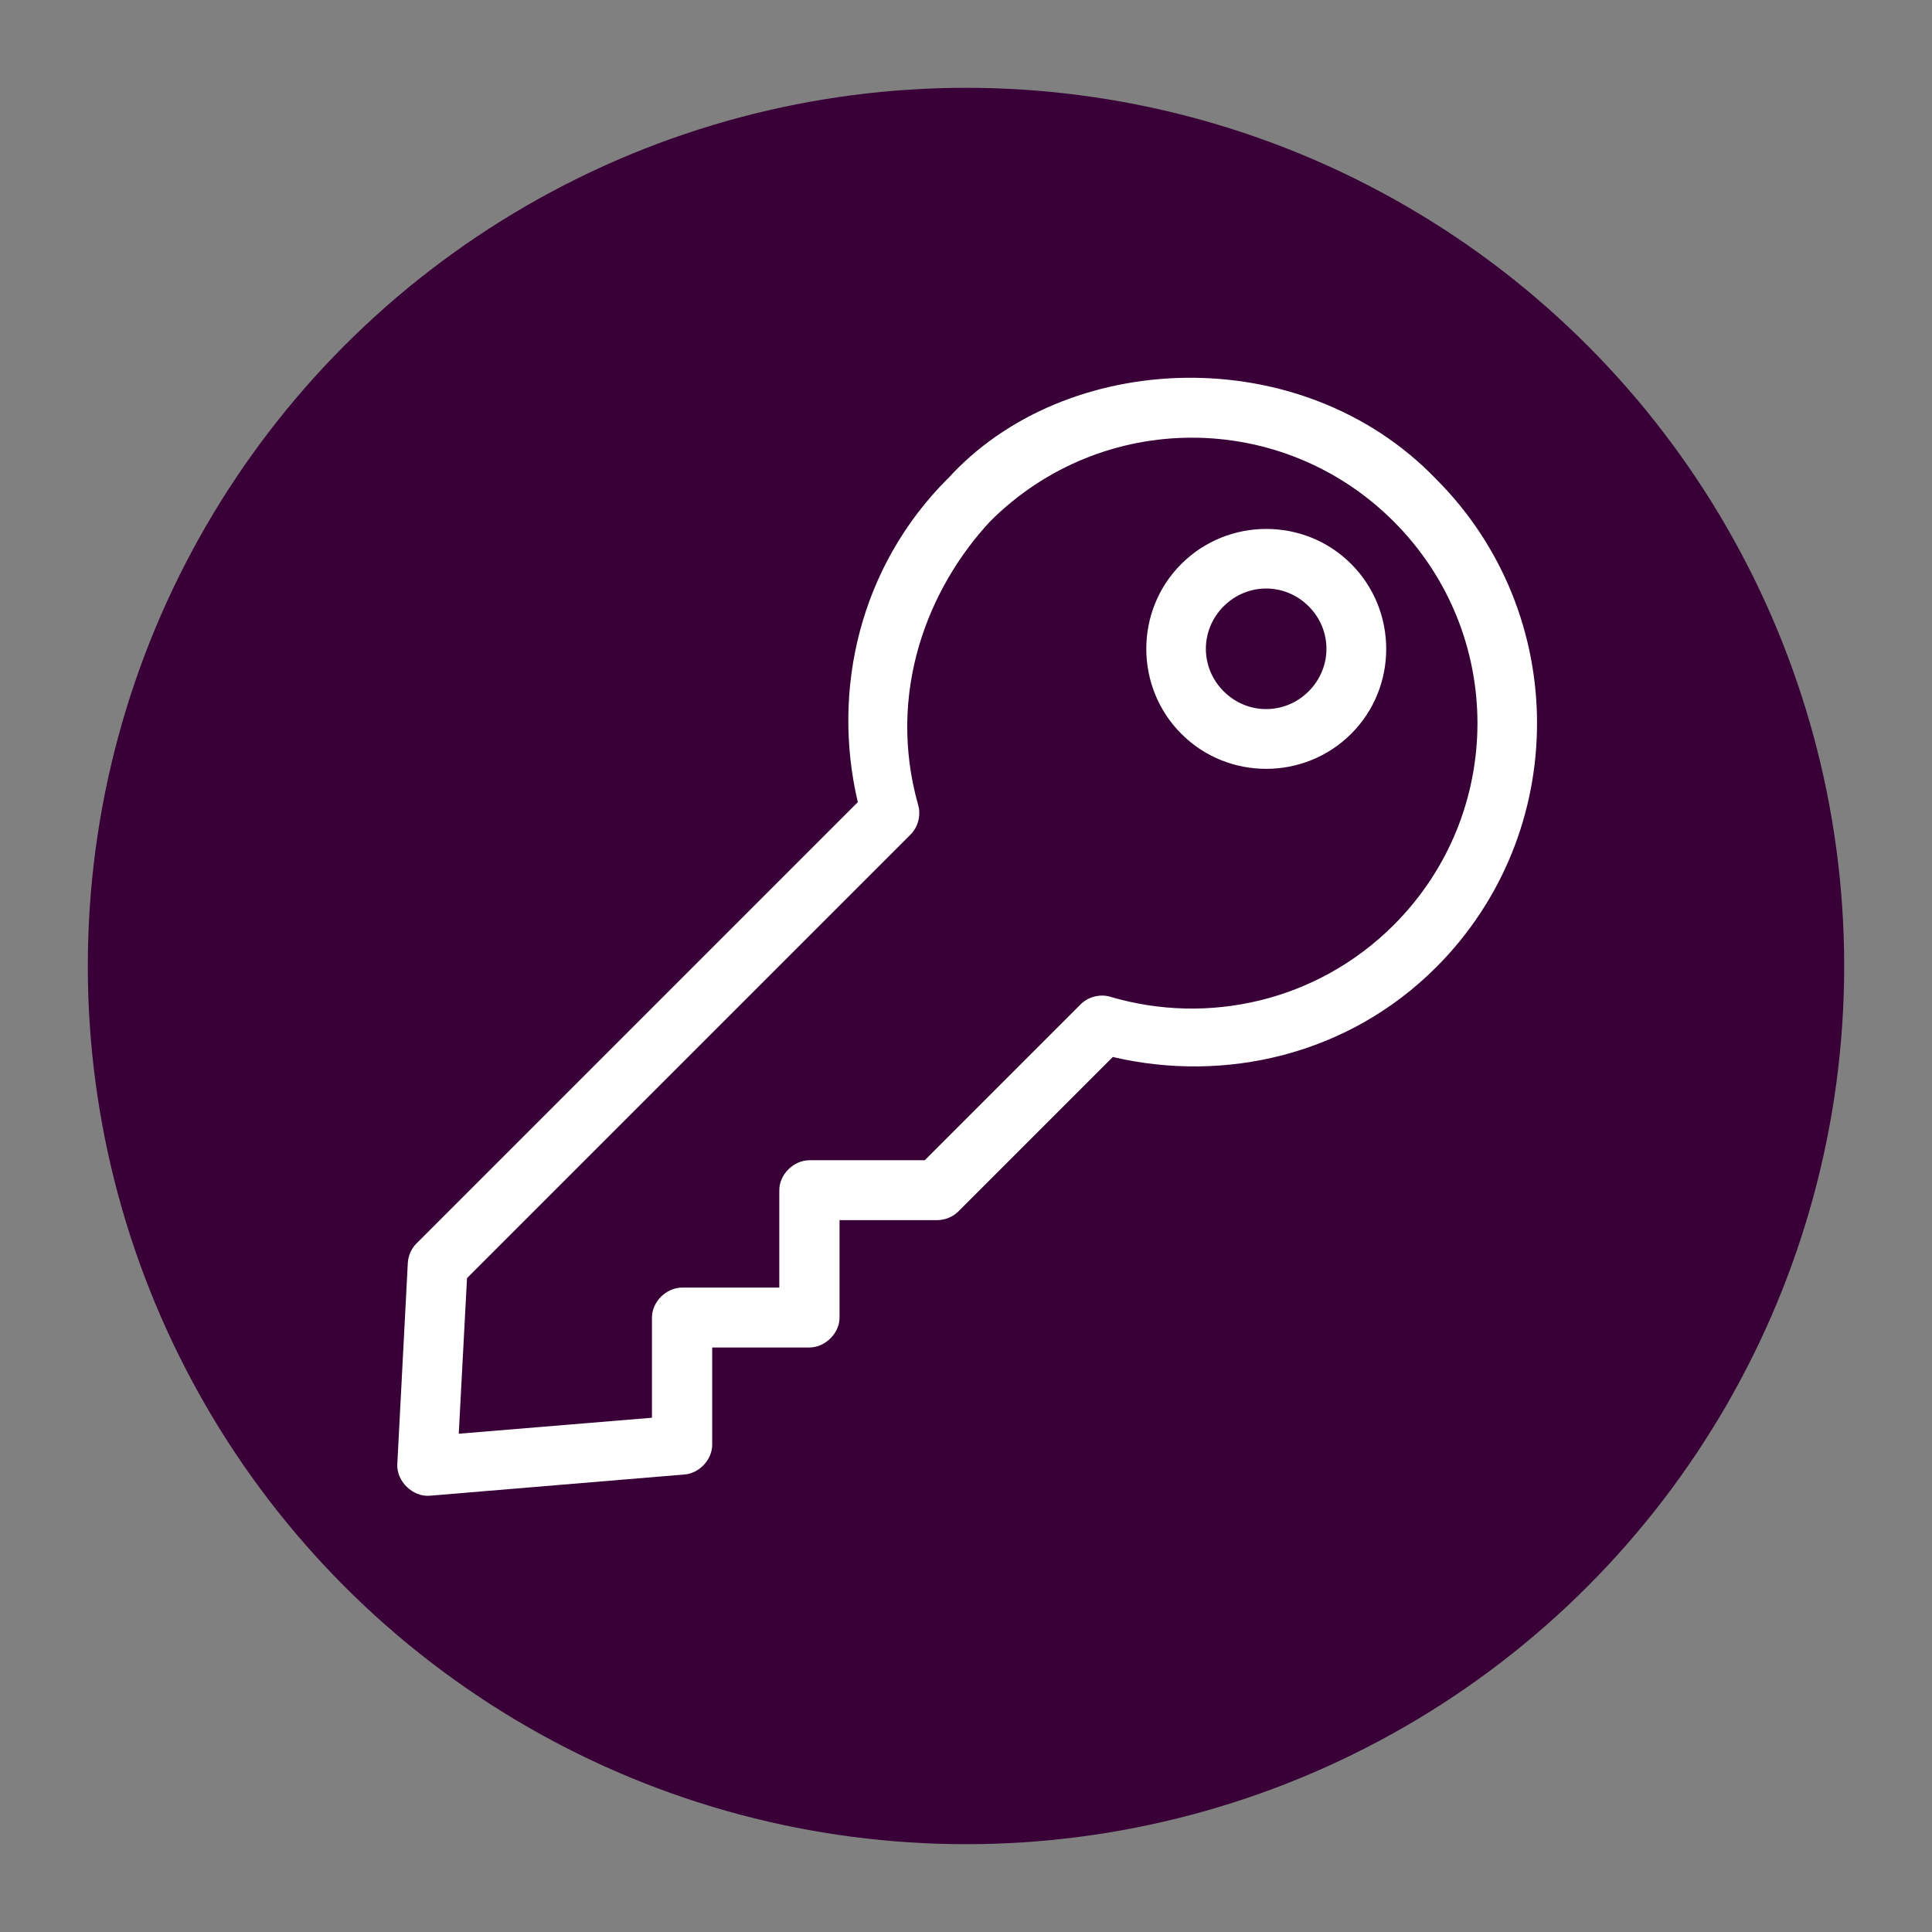
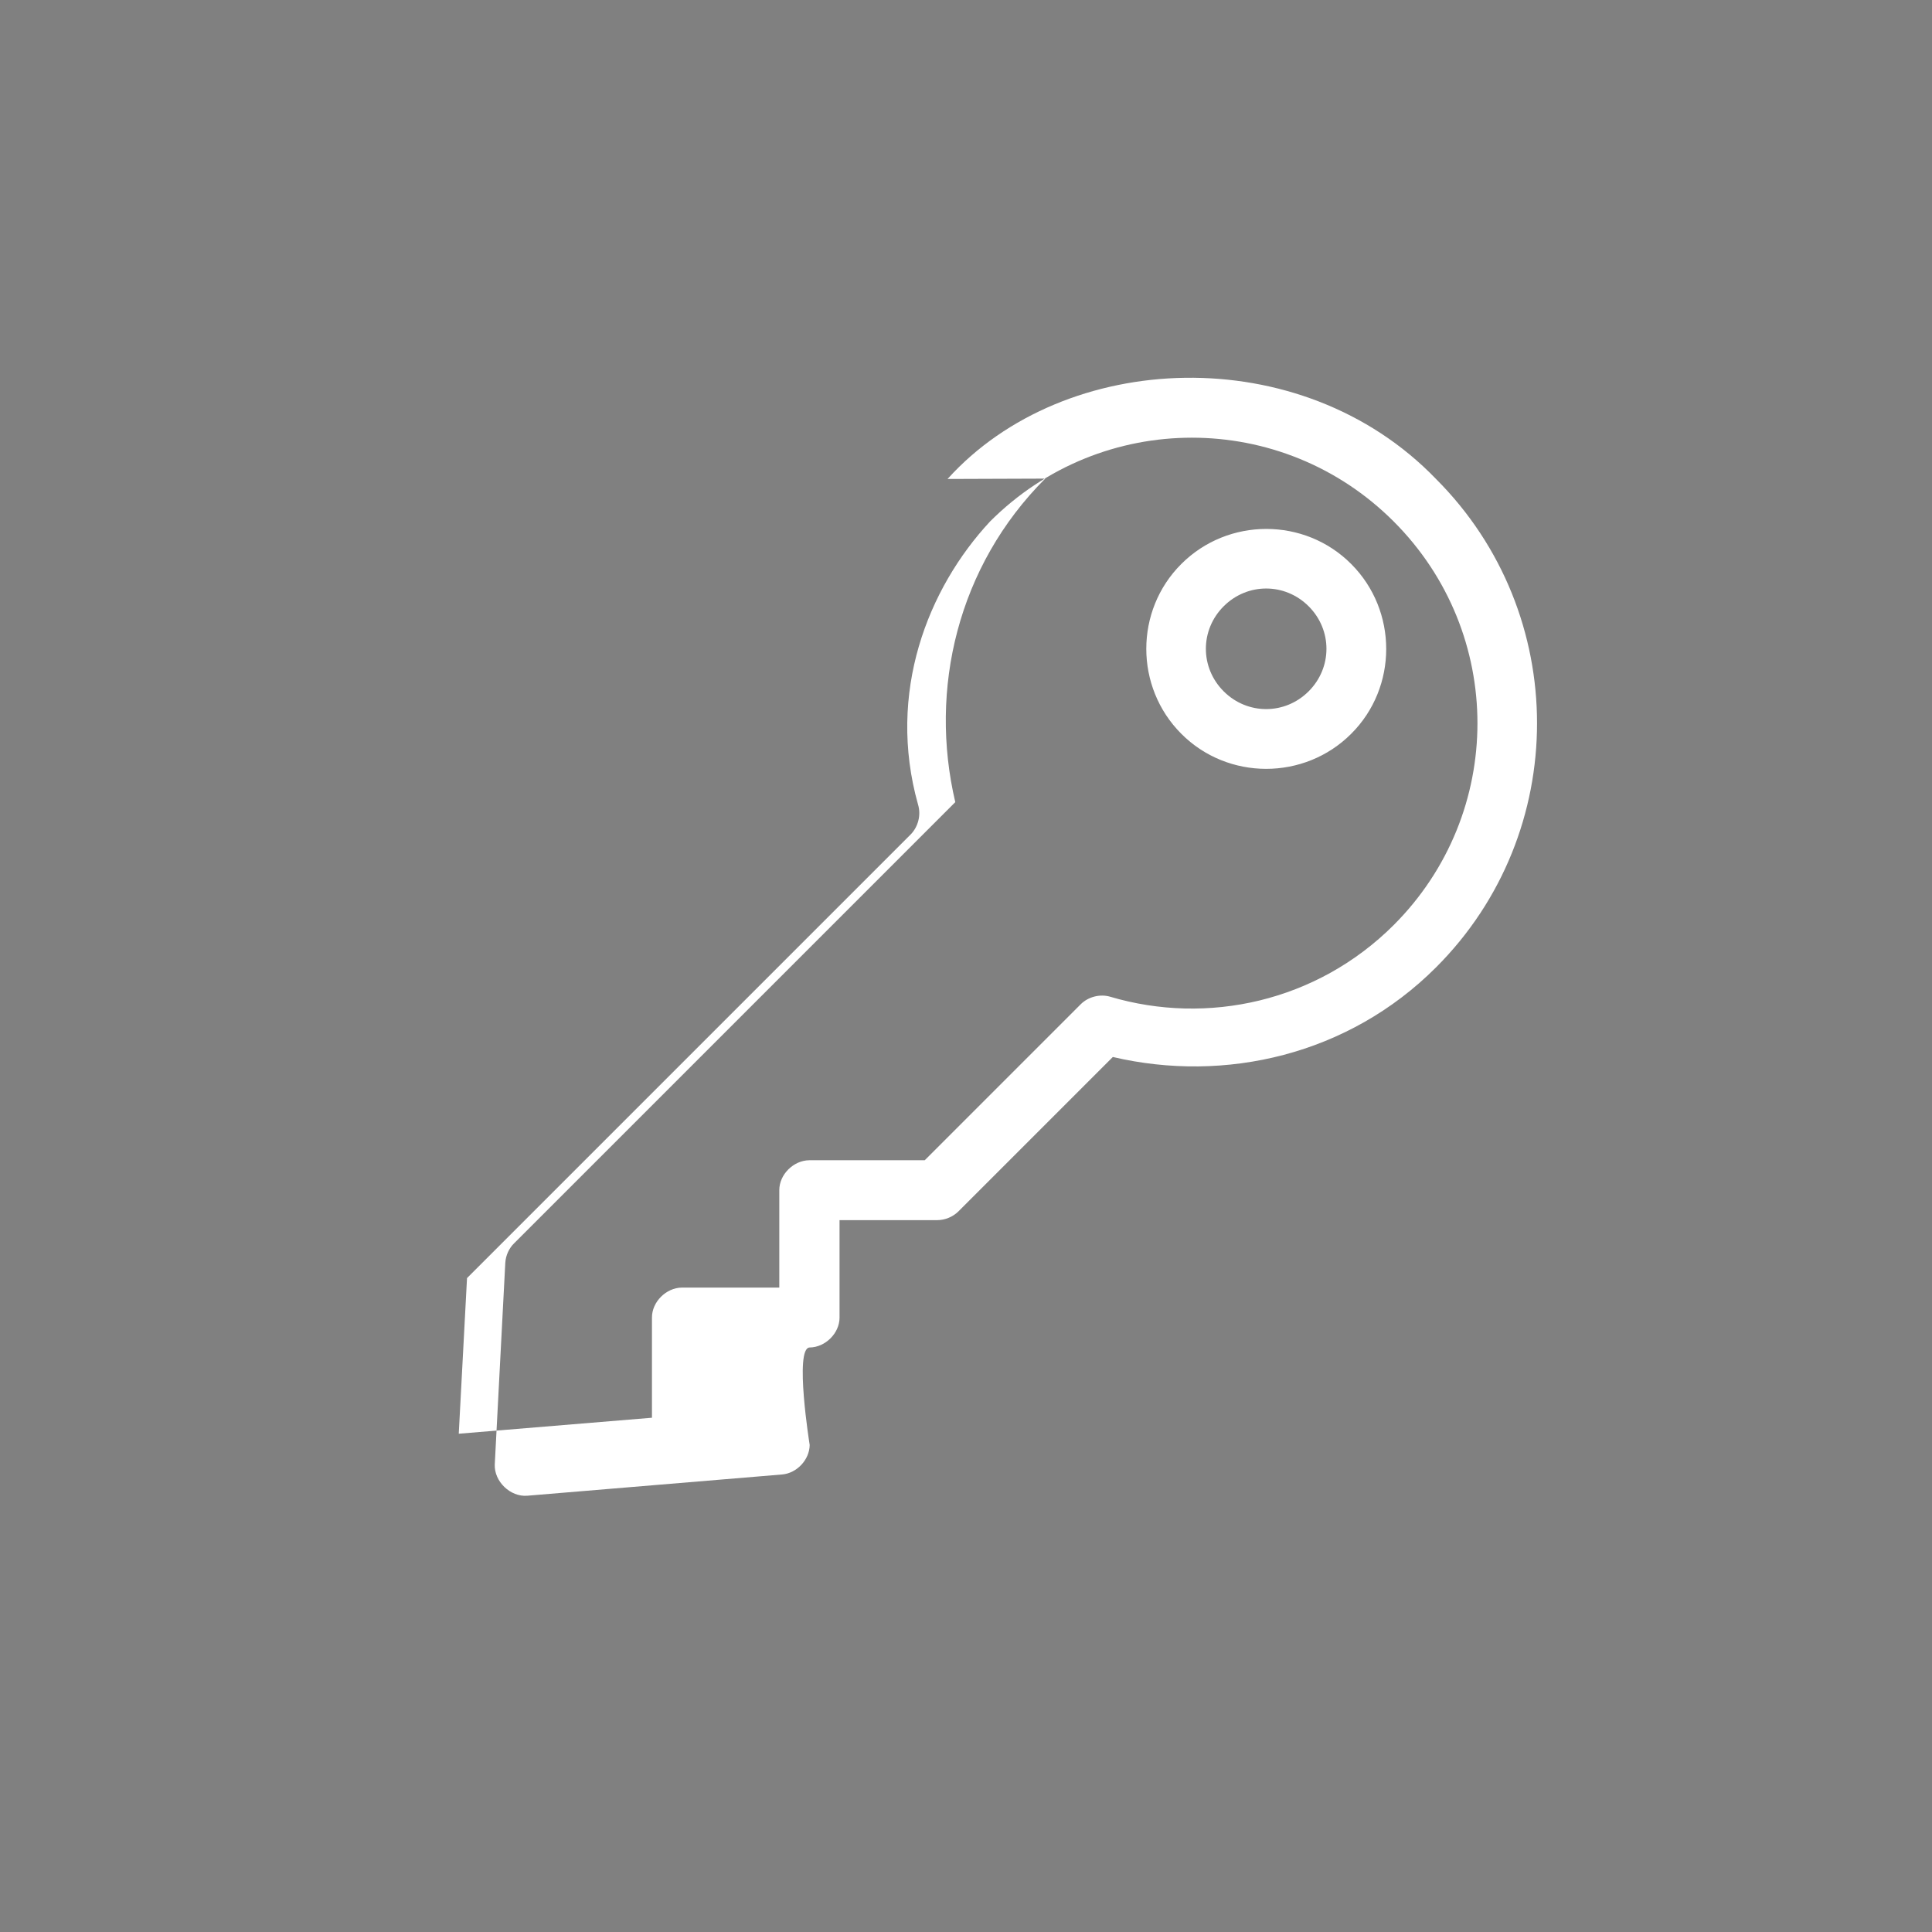
<svg xmlns="http://www.w3.org/2000/svg" id="Layer_1" data-name="Layer 1" viewBox="0 0 110 110">
  <rect x="0" y="0" width="110" height="110" fill="#808080" stroke="none" />
  <defs>
    <style>
      .cls-1 {
        fill: #380036;
      }

      .cls-2 {
        fill: #fff;
      }
    </style>
  </defs>
-   <circle class="cls-1" cx="55" cy="55" r="50" />
-   <path class="cls-2" d="M53.95,27.27c6.67-7.39,20.13-7.97,27.81,0,7.67,7.67,7.67,20.15,0,27.81-4.98,4.98-12,6.6-18.4,5.1l-8.8,8.8c-.32.31-.76.49-1.21.49h-5.55s0,5.55,0,5.55c0,.89-.81,1.69-1.7,1.7h-5.55s0,5.55,0,5.55c-.01.84-.73,1.61-1.57,1.68l-14.51,1.21c-.96.08-1.89-.81-1.85-1.78l.6-11.49c.03-.42.21-.82.51-1.11l25.11-25.11c-1.51-6.42.13-13.43,5.12-18.42h0ZM56.37,29.69c-3.55,3.82-5.89,9.75-4.1,16.12.18.59.01,1.26-.42,1.7l-25.26,25.26-.47,8.86,11-.91v-5.71c0-.89.81-1.69,1.7-1.7h5.55s0-5.55,0-5.55c0-.89.81-1.69,1.7-1.7h6.58s8.88-8.88,8.88-8.88c.43-.43,1.1-.6,1.68-.43,5.53,1.64,11.76.29,16.14-4.08,6.36-6.36,6.36-16.62,0-22.98-6.36-6.36-16.62-6.36-22.98,0h0ZM76.93,32.11c2.66,2.66,2.66,7.02,0,9.67-2.66,2.66-7.02,2.66-9.67,0-2.66-2.66-2.66-7.02,0-9.67,2.66-2.66,7.02-2.66,9.67,0ZM69.67,39.36c1.35,1.35,3.49,1.35,4.84,0,1.35-1.35,1.35-3.49,0-4.84-1.35-1.35-3.49-1.35-4.84,0s-1.35,3.49,0,4.84Z" />
+   <path class="cls-2" d="M53.95,27.27c6.67-7.39,20.13-7.97,27.81,0,7.67,7.67,7.67,20.15,0,27.81-4.98,4.98-12,6.6-18.4,5.1l-8.8,8.8c-.32.31-.76.49-1.21.49h-5.55s0,5.55,0,5.55c0,.89-.81,1.69-1.7,1.7s0,5.55,0,5.55c-.01.84-.73,1.61-1.57,1.68l-14.51,1.21c-.96.08-1.89-.81-1.85-1.78l.6-11.49c.03-.42.21-.82.51-1.11l25.11-25.11c-1.51-6.42.13-13.43,5.12-18.42h0ZM56.37,29.69c-3.55,3.82-5.89,9.75-4.1,16.12.18.59.01,1.26-.42,1.7l-25.26,25.26-.47,8.86,11-.91v-5.71c0-.89.81-1.69,1.7-1.7h5.55s0-5.55,0-5.55c0-.89.81-1.69,1.7-1.7h6.58s8.88-8.88,8.88-8.88c.43-.43,1.1-.6,1.68-.43,5.53,1.64,11.76.29,16.14-4.08,6.36-6.36,6.36-16.62,0-22.98-6.36-6.36-16.62-6.36-22.98,0h0ZM76.93,32.11c2.66,2.66,2.66,7.02,0,9.67-2.66,2.66-7.02,2.66-9.67,0-2.66-2.66-2.66-7.02,0-9.67,2.66-2.66,7.02-2.66,9.67,0ZM69.67,39.36c1.35,1.35,3.49,1.35,4.84,0,1.35-1.35,1.35-3.49,0-4.84-1.35-1.35-3.49-1.35-4.84,0s-1.35,3.49,0,4.84Z" />
</svg>